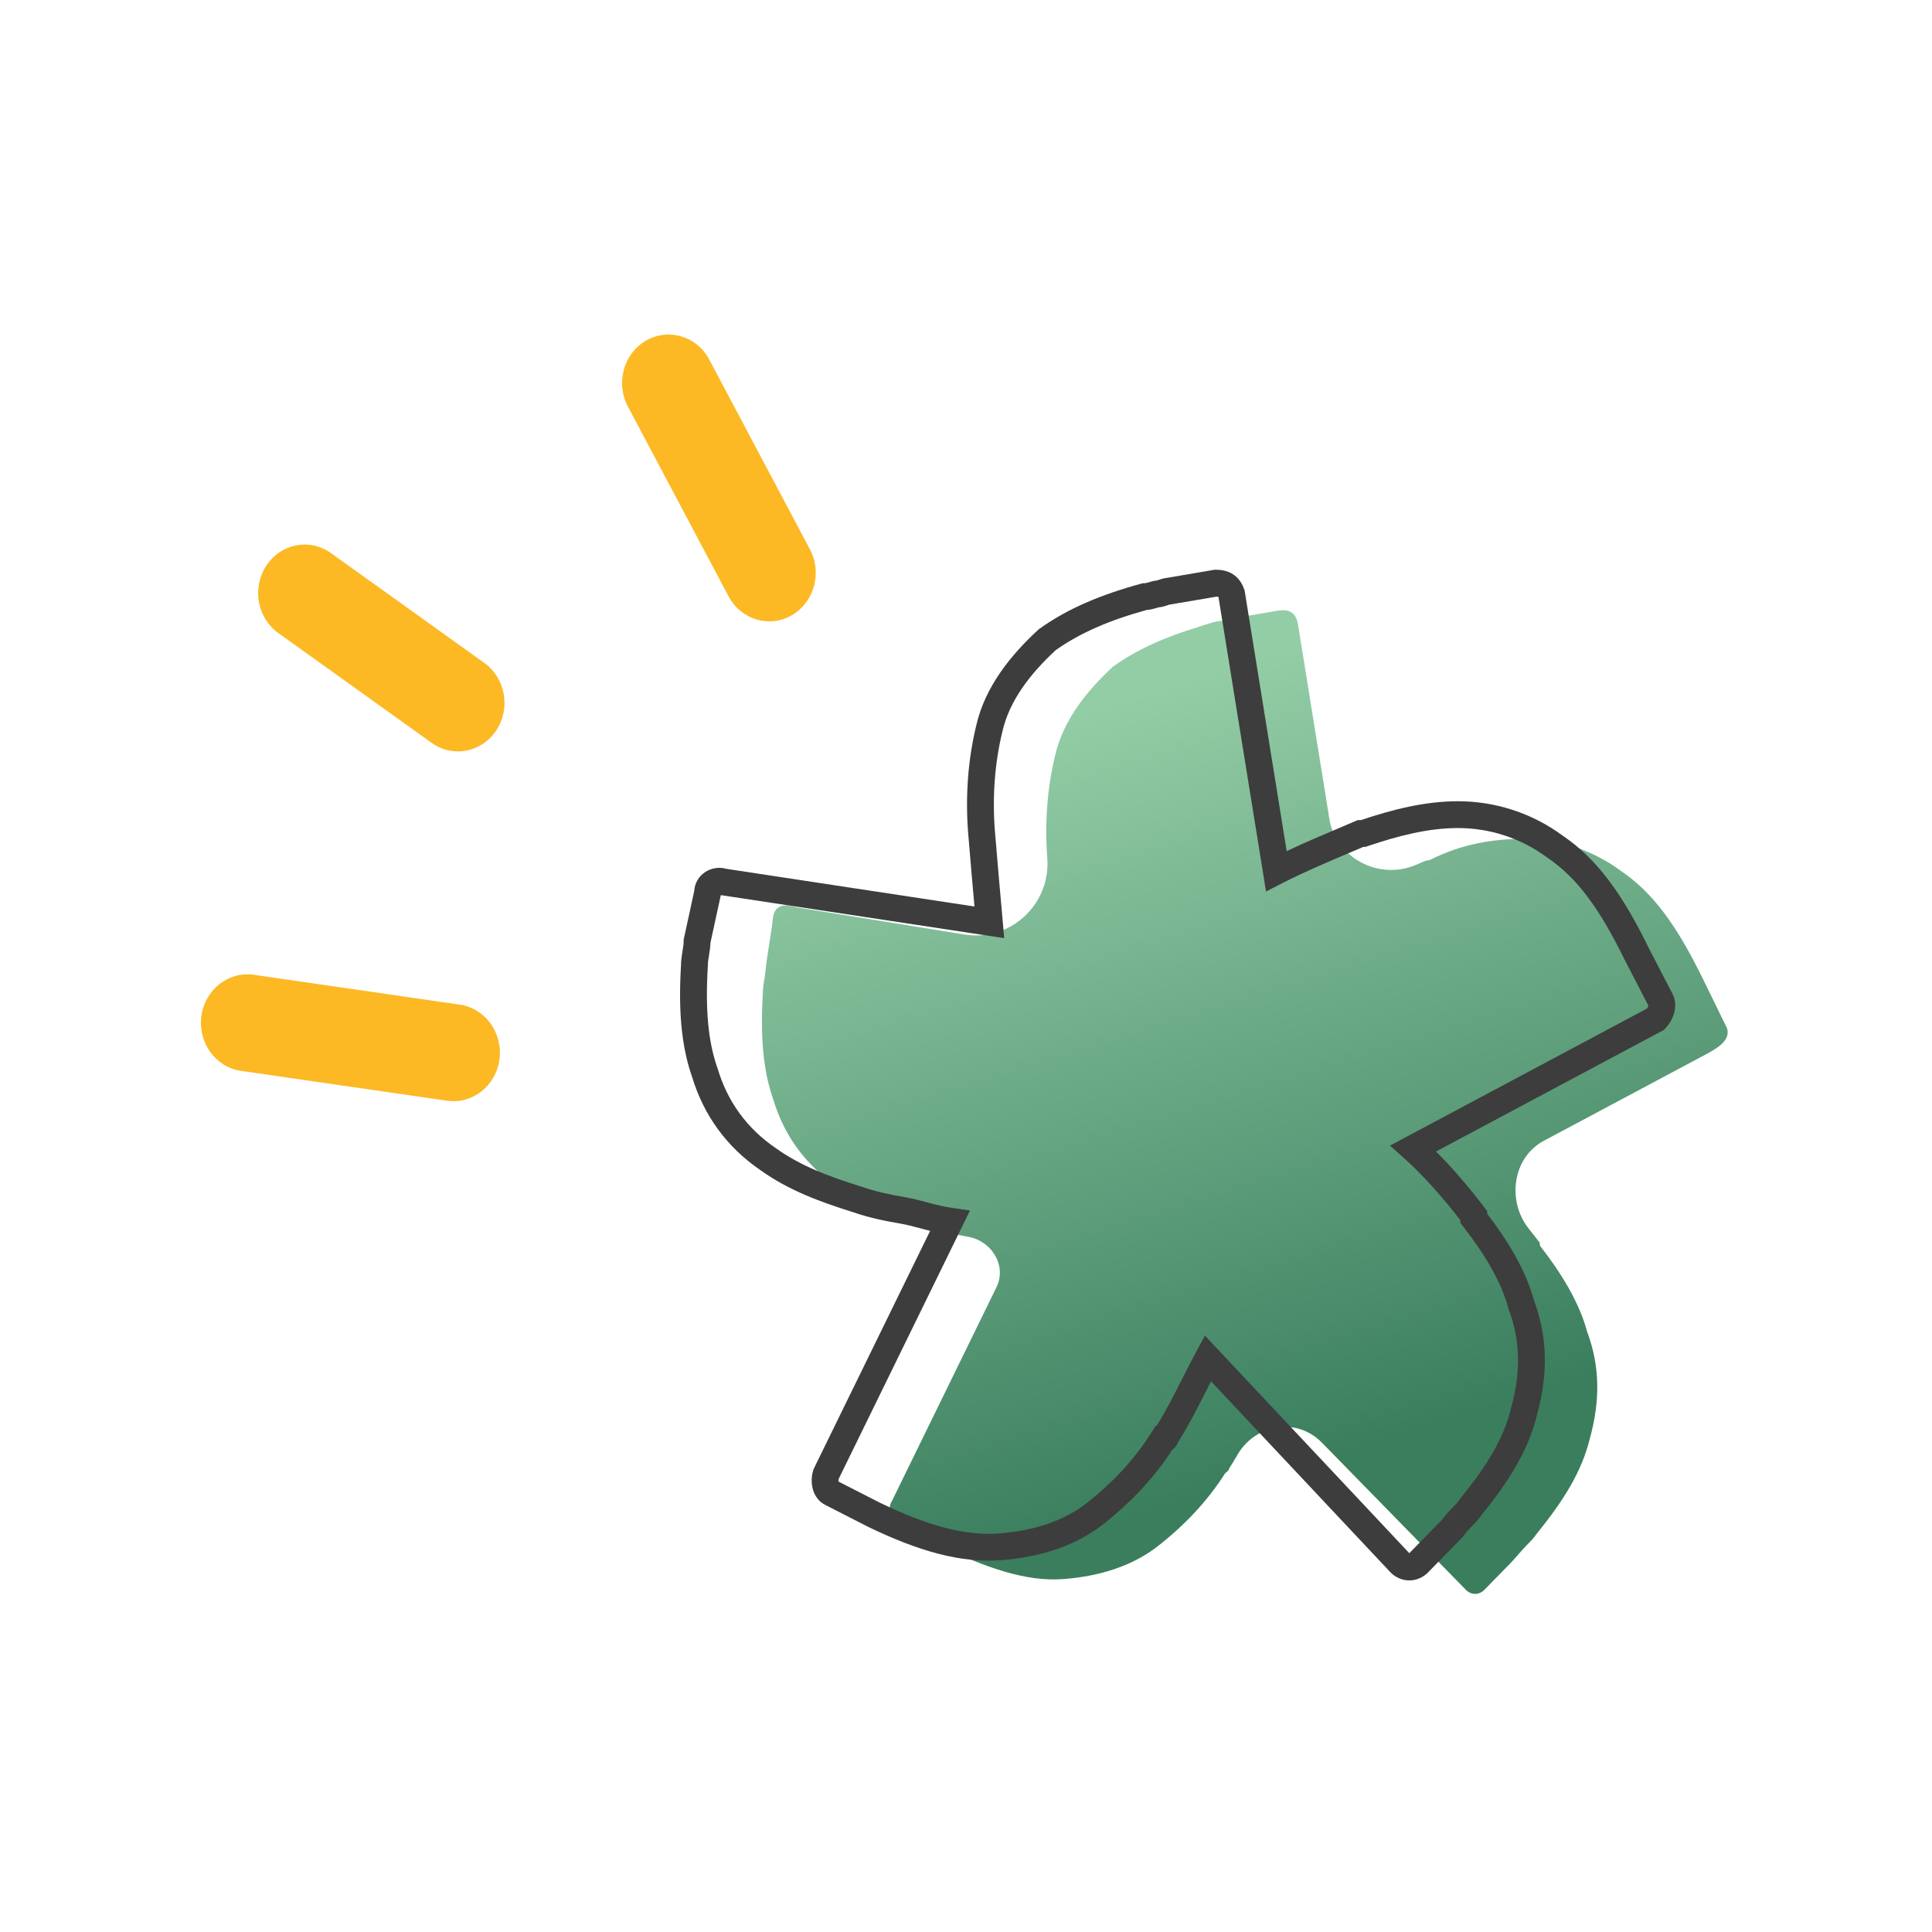
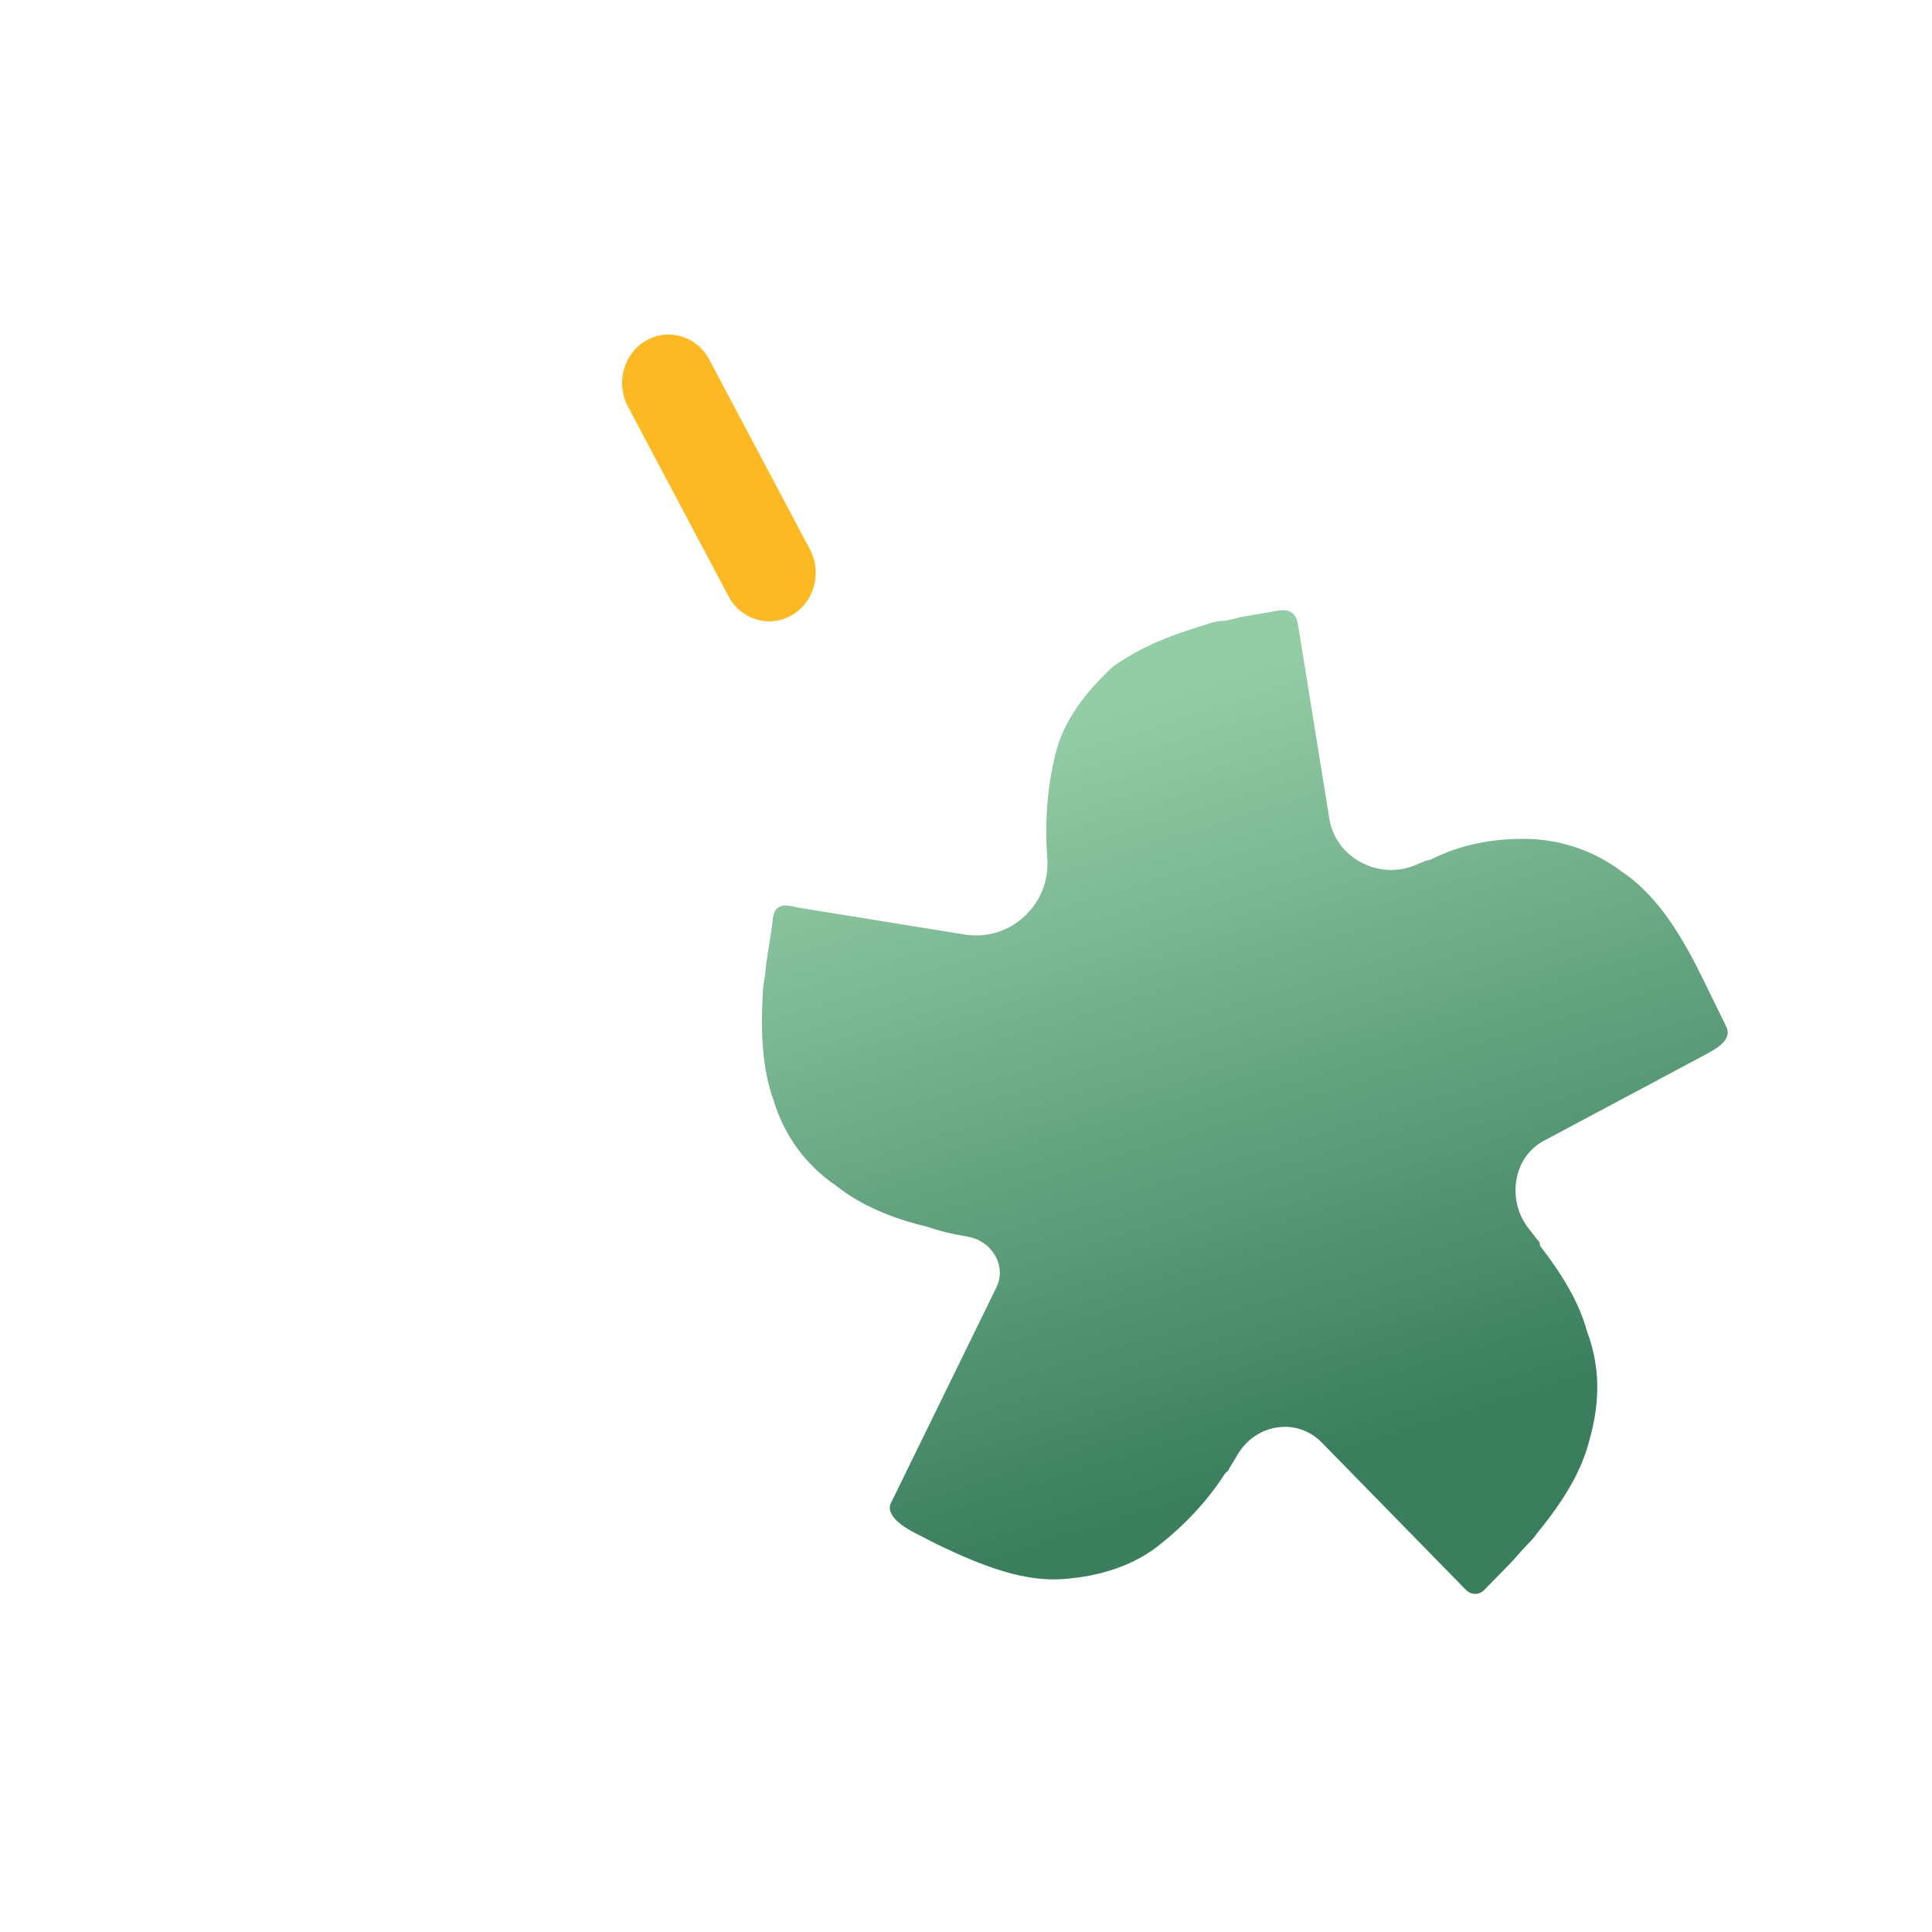
<svg xmlns="http://www.w3.org/2000/svg" width="64" height="64" viewBox="0 0 64 64" fill="none">
  <g id="first_category">
    <path id="flare 03" d="M24.135 19.754L20.799 13.466C20.387 12.69 20.657 11.712 21.401 11.283C22.145 10.853 23.083 11.134 23.494 11.91L26.83 18.198C27.242 18.974 26.973 19.952 26.228 20.381C25.486 20.81 24.547 20.532 24.135 19.754Z" fill="#FCB924" />
-     <path id="flare 02" d="M14.3 24.609L9.22 20.971C8.519 20.469 8.341 19.469 8.822 18.737C9.304 18.006 10.263 17.82 10.964 18.322L16.043 21.96C16.745 22.462 16.923 23.463 16.441 24.194C15.96 24.926 15.001 25.112 14.3 24.609Z" fill="#FCB924" />
-     <path id="flare 01" d="M14.808 36.463L7.984 35.474C7.142 35.352 6.553 34.541 6.671 33.662C6.788 32.783 7.566 32.169 8.408 32.291L15.232 33.28C16.074 33.402 16.663 34.214 16.546 35.093C16.428 35.971 15.65 36.585 14.808 36.463Z" fill="#FCB924" />
    <g id="Group 1072">
      <path id="star 01" fill-rule="evenodd" clip-rule="evenodd" d="M57.195 34.03C57.205 34.05 57.213 34.071 57.219 34.094C57.317 34.491 56.837 34.752 56.476 34.945L51.141 37.79C50.1 38.346 49.91 39.792 50.65 40.712C50.761 40.85 50.87 40.989 50.976 41.128C50.993 41.151 51.003 41.145 51.003 41.174C51.003 41.203 51.012 41.265 51.03 41.288C51.717 42.17 52.314 43.138 52.573 44.106C53.009 45.265 53.009 46.424 52.66 47.673C52.398 48.743 51.788 49.724 50.915 50.794C50.814 50.949 50.683 51.074 50.557 51.205C50.375 51.393 50.212 51.601 50.029 51.789L49.171 52.666C48.996 52.844 48.735 52.844 48.56 52.666L43.791 47.791C42.954 46.934 41.586 47.165 40.986 48.202C40.905 48.343 40.822 48.48 40.737 48.613C40.719 48.639 40.715 48.648 40.706 48.678C40.692 48.733 40.605 48.772 40.574 48.82C39.971 49.766 39.207 50.542 38.442 51.15C37.57 51.864 36.436 52.22 35.215 52.309C33.994 52.398 32.686 51.953 31.028 51.15L30.324 50.79C29.871 50.559 29.268 50.15 29.546 49.724L33.012 42.636C33.328 41.989 32.934 41.239 32.25 41.014C32.196 40.996 32.134 40.98 32.077 40.97C31.591 40.886 31.174 40.797 30.68 40.628C29.546 40.361 28.499 39.915 27.714 39.291C26.667 38.577 25.97 37.596 25.621 36.437C25.272 35.456 25.184 34.297 25.272 32.87C25.272 32.705 25.305 32.539 25.331 32.373C25.362 32.171 25.375 31.966 25.406 31.765L25.574 30.677C25.605 30.475 25.589 30.239 25.738 30.099C25.762 30.076 25.788 30.057 25.818 30.041C26.015 29.935 26.255 30.035 26.476 30.071L31.95 30.957C33.473 31.204 34.817 29.95 34.692 28.412C34.605 27.253 34.692 26.094 34.953 25.024C35.215 23.864 36 22.884 36.872 22.081C37.647 21.527 38.559 21.113 39.67 20.778C39.954 20.692 40.239 20.565 40.536 20.565C40.543 20.565 40.551 20.565 40.559 20.564C40.782 20.534 40.996 20.457 41.218 20.419L42.121 20.265C42.343 20.227 42.589 20.165 42.78 20.285C42.791 20.292 42.802 20.3 42.812 20.308C42.975 20.435 42.995 20.668 43.028 20.872L44.036 27.121C44.246 28.419 45.677 29.169 46.888 28.656C46.995 28.61 47.104 28.564 47.215 28.517C47.239 28.507 47.266 28.501 47.292 28.501C47.323 28.501 47.354 28.494 47.381 28.48C48.414 27.961 49.447 27.788 50.479 27.788C51.613 27.788 52.747 28.145 53.706 28.858C54.753 29.571 55.538 30.641 56.41 32.425L57.195 34.03Z" fill="url(#paint0_linear_348_3207)" />
-       <path id="Vector (Stroke)" fill-rule="evenodd" clip-rule="evenodd" d="M40.237 18.873H40.274C40.45 18.873 40.655 18.902 40.841 19.021C41.035 19.145 41.153 19.331 41.22 19.537L41.231 19.569L42.623 28.195C43.207 27.918 43.803 27.665 44.453 27.39C44.598 27.328 44.746 27.266 44.897 27.201L44.981 27.166H45.086C46.127 26.815 47.204 26.542 48.299 26.542C49.523 26.542 50.748 26.926 51.784 27.694C52.92 28.471 53.745 29.62 54.627 31.423L55.414 32.943C55.522 33.163 55.505 33.397 55.452 33.576C55.398 33.76 55.294 33.935 55.158 34.074L55.11 34.123L47.57 38.145C48.136 38.709 48.686 39.359 49.176 40.003L49.267 40.122V40.209C49.936 41.083 50.541 42.067 50.816 43.079C51.282 44.332 51.275 45.58 50.909 46.894C50.625 48.05 49.973 49.085 49.093 50.166C48.985 50.328 48.856 50.459 48.757 50.56L48.747 50.57C48.634 50.686 48.556 50.767 48.497 50.859L48.473 50.895L47.308 52.086C46.959 52.442 46.411 52.442 46.062 52.086L46.056 52.08L40.117 45.758C40.073 45.845 40.028 45.934 39.982 46.024C39.691 46.599 39.374 47.225 39.031 47.763C39.024 47.782 39.016 47.803 39.005 47.824C38.975 47.886 38.922 47.964 38.833 48.025C38.203 49.003 37.412 49.803 36.628 50.427C35.666 51.213 34.436 51.59 33.154 51.683C31.82 51.781 30.429 51.387 28.741 50.57L28.733 50.566L27.337 49.852C26.899 49.629 26.815 49.087 26.943 48.695L26.952 48.665L30.812 40.774C30.715 40.75 30.622 40.725 30.532 40.702C30.509 40.696 30.486 40.689 30.464 40.683C30.235 40.622 30.036 40.569 29.82 40.532C29.288 40.441 28.827 40.348 28.273 40.16C27.136 39.802 26.122 39.429 25.192 38.764C24.065 37.995 23.309 36.934 22.93 35.685C22.557 34.629 22.472 33.409 22.56 31.965C22.561 31.8 22.587 31.642 22.607 31.519L22.609 31.507C22.632 31.367 22.647 31.269 22.647 31.177V31.129L22.997 29.516C23.031 28.971 23.564 28.64 24.062 28.781L32.28 30.029C32.21 29.232 32.139 28.424 32.068 27.557L32.068 27.555C31.978 26.354 32.068 25.149 32.34 24.031C32.632 22.744 33.494 21.689 34.391 20.863L34.411 20.845L34.433 20.829C35.362 20.164 36.462 19.7 37.802 19.335L37.86 19.319H37.919C37.938 19.319 37.973 19.313 38.045 19.292C38.052 19.29 38.061 19.288 38.071 19.285C38.098 19.276 38.133 19.266 38.16 19.259C38.191 19.251 38.25 19.235 38.319 19.231C38.334 19.227 38.354 19.22 38.386 19.209L38.391 19.207C38.42 19.197 38.464 19.183 38.506 19.171C38.536 19.162 38.59 19.148 38.654 19.143L40.237 18.873ZM40.307 19.763L38.742 20.029H38.736C38.722 20.034 38.703 20.04 38.673 20.05L38.669 20.052C38.639 20.062 38.596 20.077 38.554 20.088C38.521 20.098 38.46 20.113 38.389 20.118C38.375 20.122 38.362 20.125 38.344 20.131C38.332 20.134 38.316 20.139 38.295 20.145C38.226 20.165 38.115 20.197 37.988 20.205C36.746 20.548 35.774 20.968 34.973 21.536C34.135 22.31 33.437 23.209 33.207 24.23L33.205 24.238C32.955 25.259 32.871 26.371 32.954 27.486C33.041 28.554 33.129 29.533 33.216 30.514L33.266 31.077L23.878 29.652L23.535 31.228C23.53 31.38 23.507 31.524 23.488 31.637L23.486 31.65C23.463 31.79 23.448 31.888 23.448 31.98V31.993L23.448 32.007C23.362 33.406 23.451 34.497 23.772 35.397L23.775 35.408L23.779 35.418C24.099 36.482 24.736 37.378 25.697 38.032L25.705 38.038C26.517 38.619 27.419 38.959 28.545 39.313L28.555 39.316C29.046 39.484 29.456 39.568 29.969 39.656C30.228 39.7 30.467 39.764 30.69 39.824C30.714 39.83 30.738 39.837 30.762 39.843C31.01 39.909 31.25 39.97 31.529 40.011L32.132 40.099L27.781 48.993C27.773 49.03 27.775 49.061 27.779 49.08L29.133 49.772C30.758 50.559 31.982 50.878 33.09 50.797C34.249 50.712 35.286 50.376 36.068 49.737L36.072 49.733C36.827 49.133 37.574 48.367 38.152 47.438L38.283 47.229H38.317C38.621 46.746 38.888 46.217 39.155 45.688C39.308 45.385 39.462 45.082 39.622 44.786L39.916 44.246L46.685 51.451L47.778 50.334C47.884 50.181 48.007 50.056 48.102 49.958L48.112 49.948C48.226 49.832 48.303 49.751 48.363 49.66L48.376 49.64L48.39 49.622C49.247 48.571 49.809 47.651 50.048 46.676L50.049 46.669L50.051 46.662C50.379 45.489 50.374 44.428 49.976 43.371L49.968 43.351L49.963 43.329C49.724 42.434 49.156 41.509 48.472 40.635L48.378 40.515V40.423C47.8 39.675 47.156 38.943 46.52 38.374L46.046 37.95L54.557 33.41C54.578 33.382 54.592 33.352 54.599 33.326C54.601 33.32 54.602 33.314 54.603 33.31L53.831 31.818C52.971 30.061 52.228 29.073 51.276 28.423L51.268 28.418L51.261 28.413C50.38 27.758 49.339 27.43 48.299 27.43C47.325 27.43 46.332 27.68 45.302 28.031L45.232 28.055H45.162C45.037 28.108 44.915 28.16 44.795 28.21C43.941 28.573 43.212 28.881 42.483 29.254L41.939 29.532L40.365 19.786C40.362 19.779 40.359 19.773 40.358 19.77C40.349 19.767 40.333 19.764 40.307 19.763Z" fill="#3D3D3D" />
    </g>
  </g>
  <defs>
    <linearGradient id="paint0_linear_348_3207" x1="33.875" y1="24.221" x2="41.594" y2="49.094" gradientUnits="userSpaceOnUse">
      <stop stop-color="#93CDA6" />
      <stop offset="1" stop-color="#3A7E5E" />
    </linearGradient>
  </defs>
</svg>